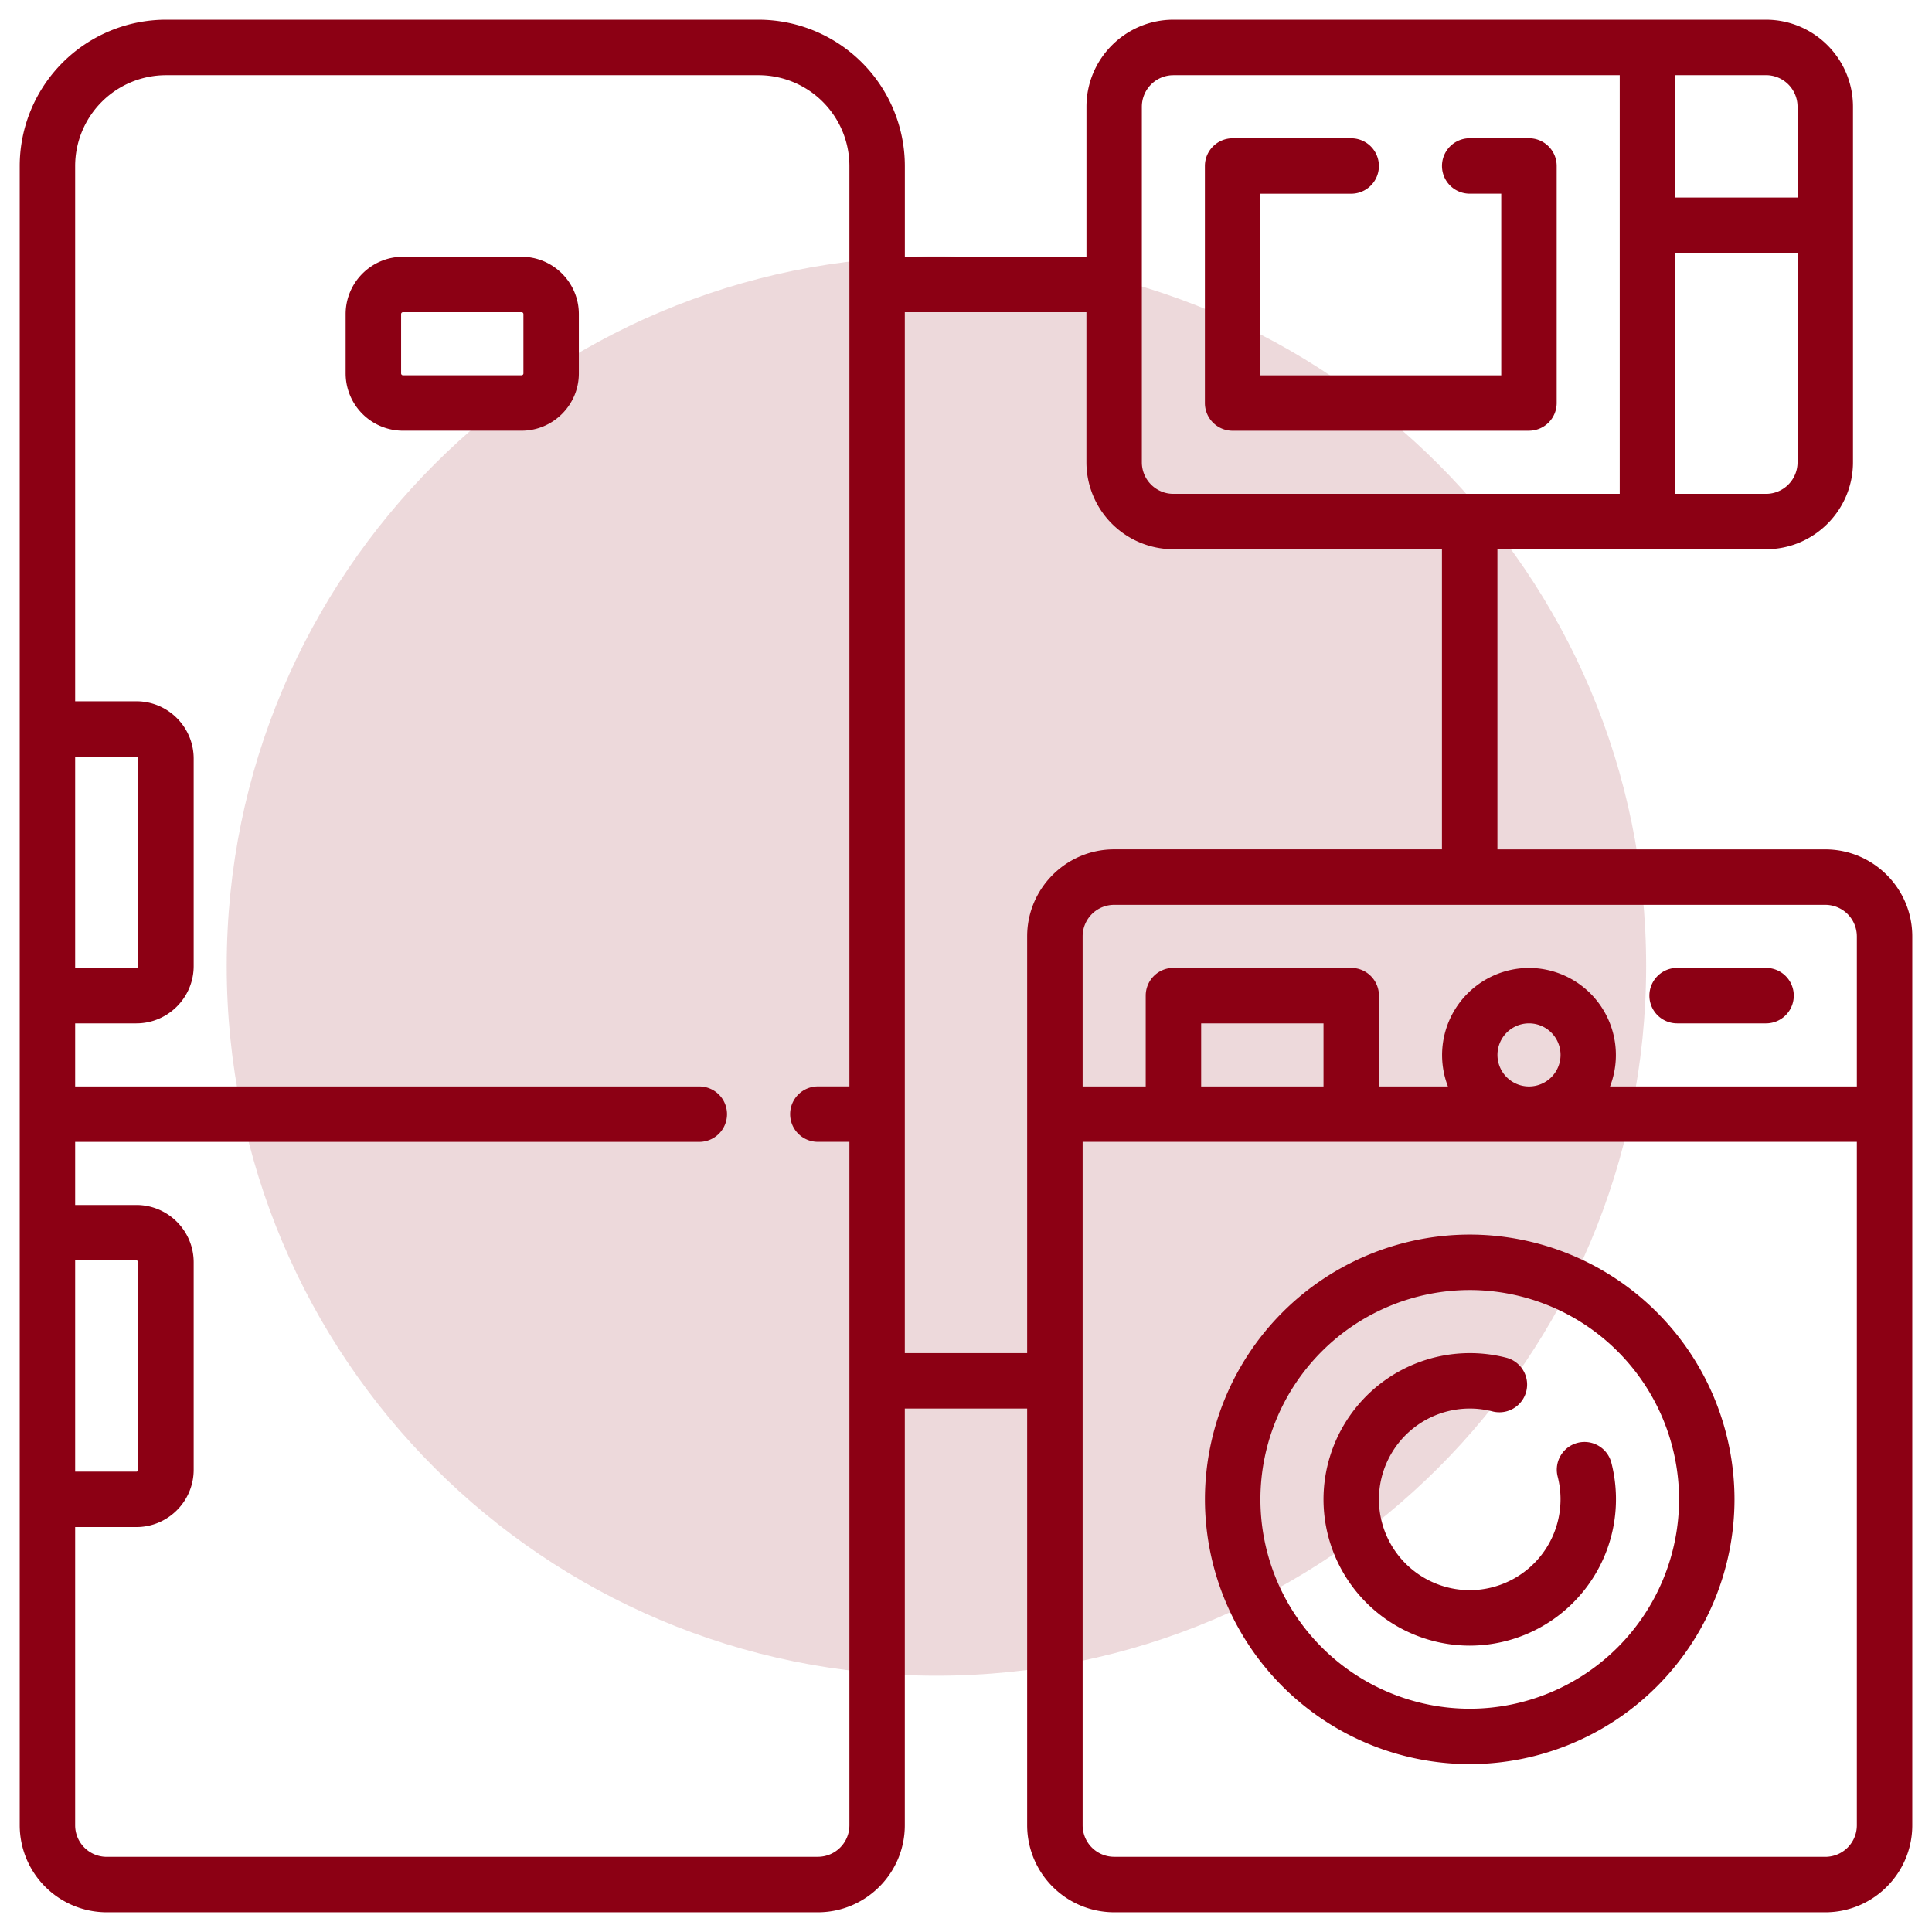
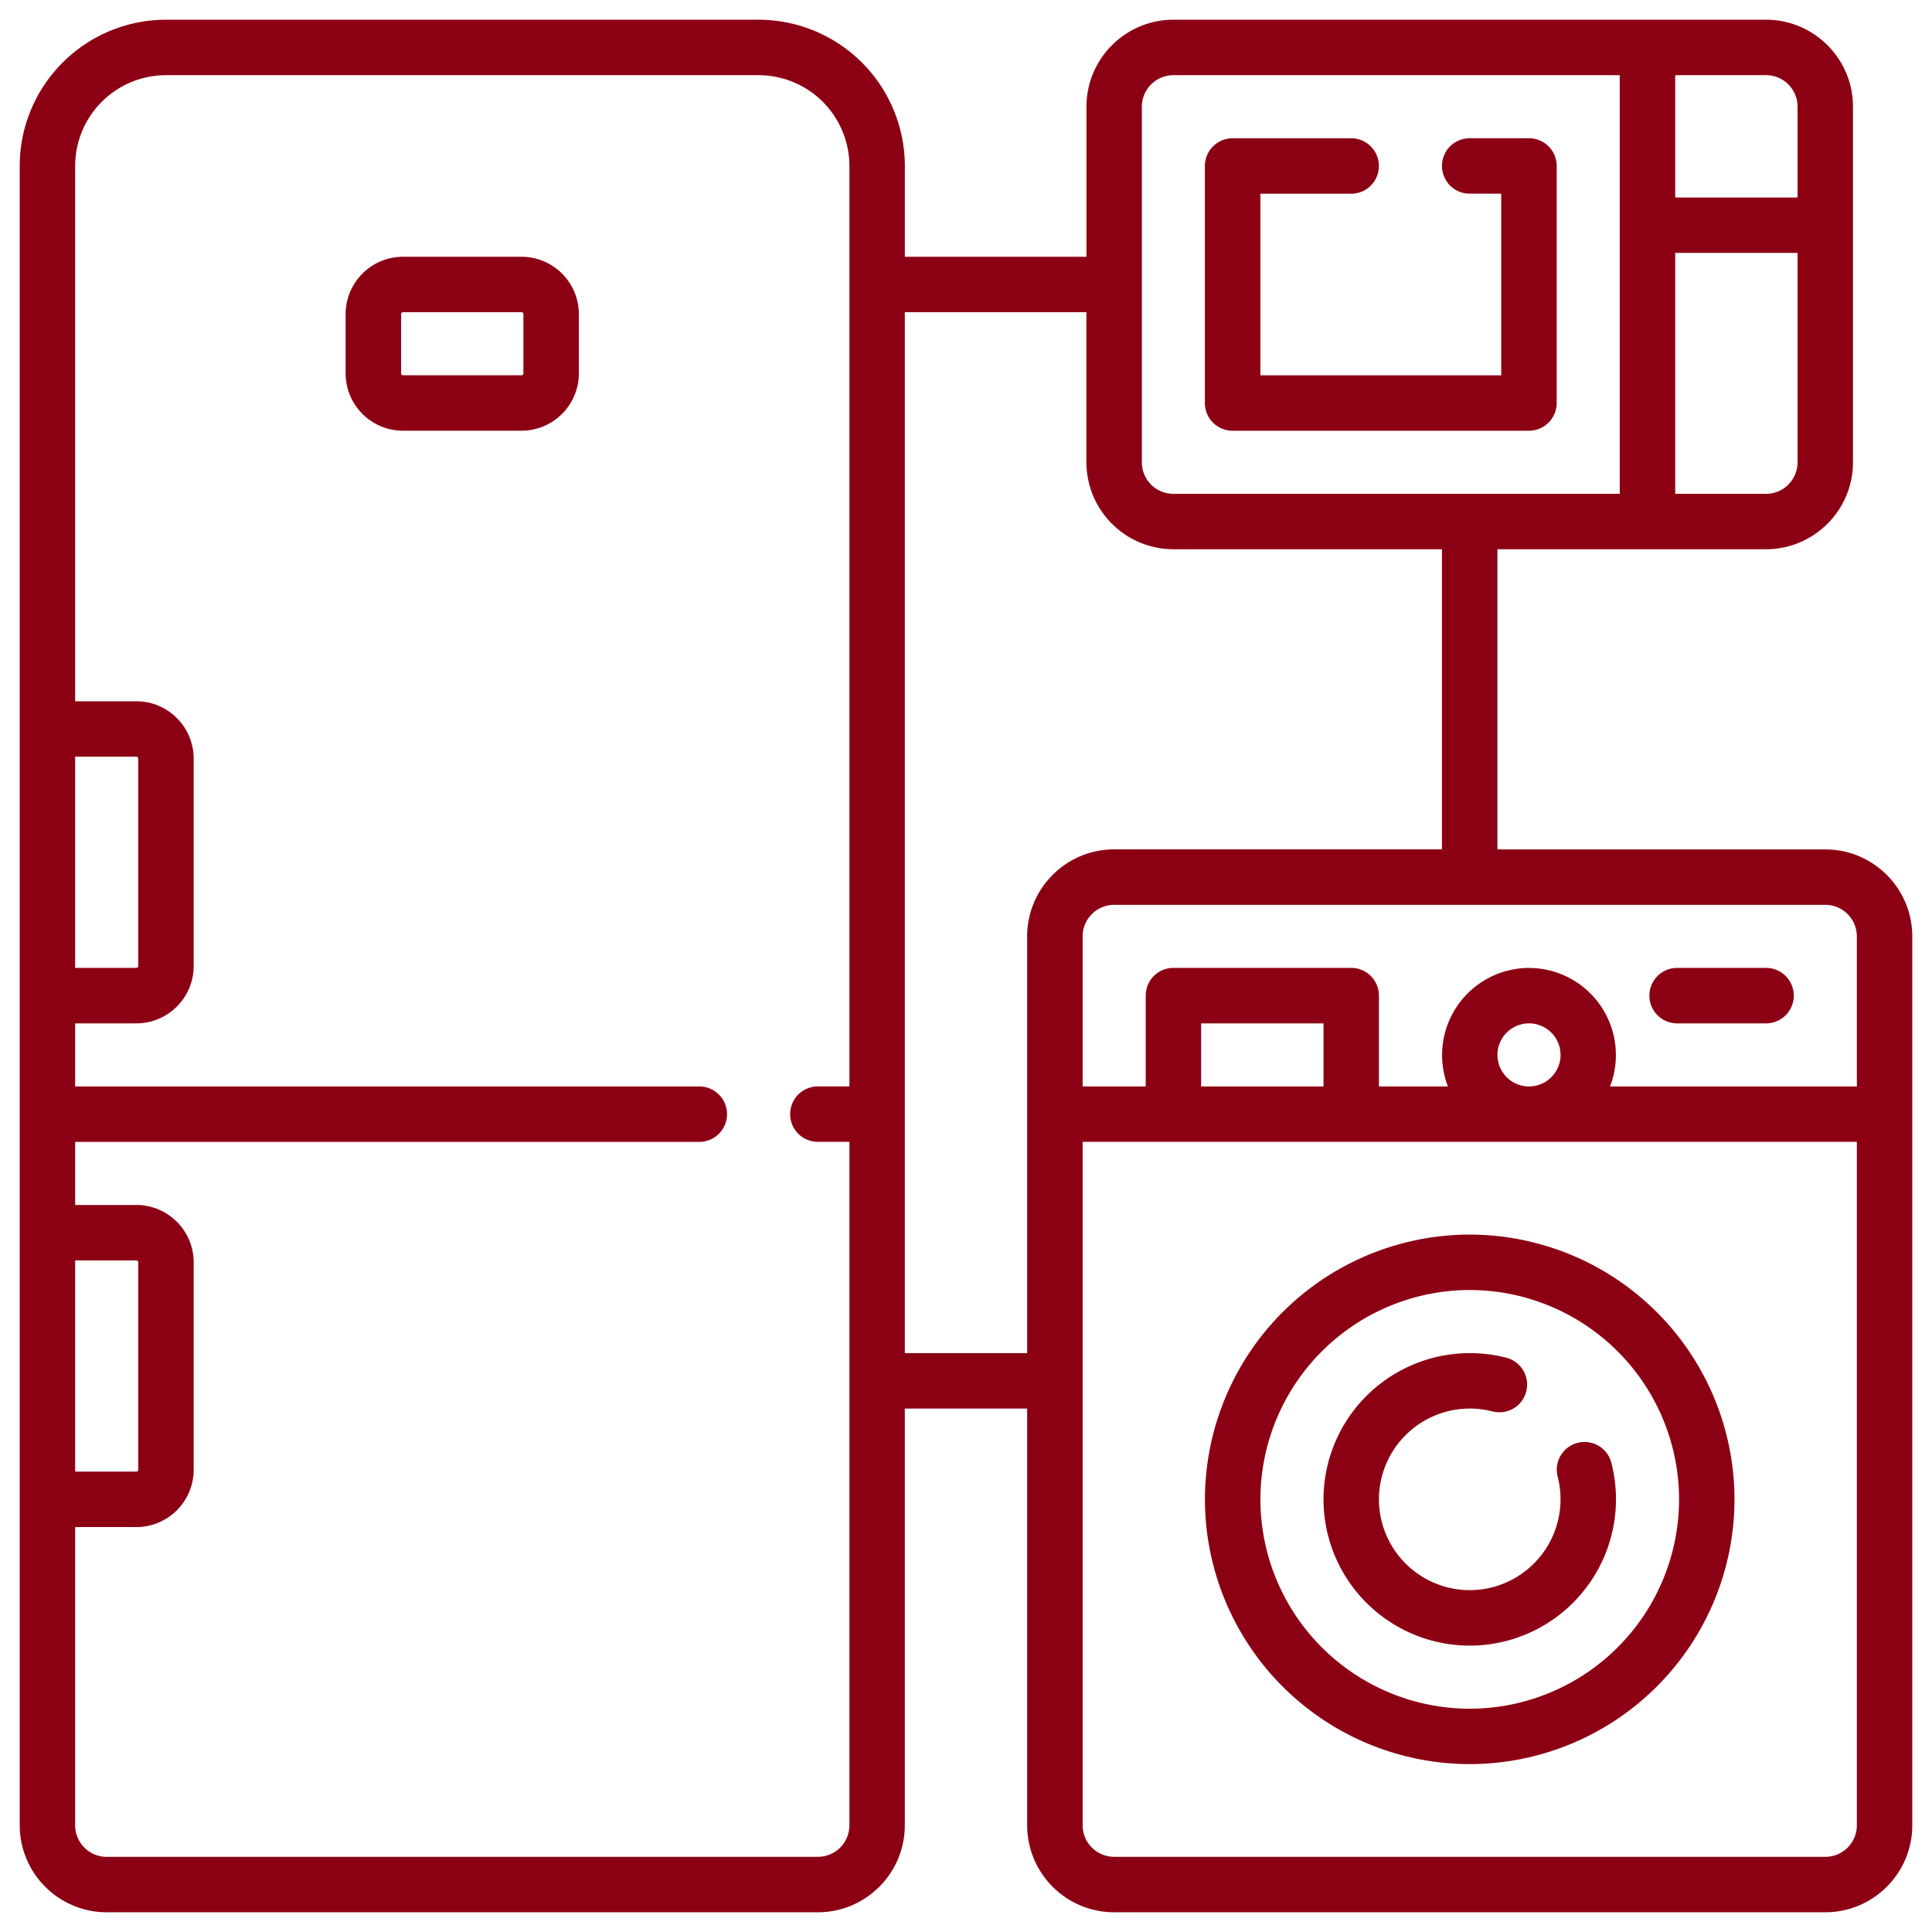
<svg xmlns="http://www.w3.org/2000/svg" width="49" height="49">
  <g id="appliances-2" transform="translate(.5 .5)" fill="#8C0014" fill-rule="evenodd" stroke="none">
-     <path d="M18 36c9.941 0 18-8.059 18-18S27.941 0 18 0 0 8.059 0 18s8.059 18 18 18z" transform="translate(5.25 6)" id="Oval" fill-opacity=".149" />
    <path d="M37.479 21.043h8.315c1.216 0 2.206.989 2.206 2.206v22.545C48 47.01 47.01 48 45.794 48H27.757a2.209 2.209 0 01-2.206-2.206v-10.57h-3.103v10.57c0 1.216-.99 2.206-2.206 2.206H2.206A2.209 2.209 0 010 45.794V3.709A3.713 3.713 0 013.709 0h15.03a3.713 3.713 0 013.71 3.709v2.303h4.606V2.206C27.055.99 28.045 0 29.26 0h15.03c1.216 0 2.206.99 2.206 2.206v9.018c0 1.217-.99 2.206-2.206 2.206h-6.812v7.613zm-17.236 25.55a.8.8 0 00.8-.8V28.46h-.8a.703.703 0 110-1.406h.8V3.71a2.305 2.305 0 00-2.304-2.303H3.71A2.305 2.305 0 001.406 3.71v13.576h1.552c.802 0 1.454.652 1.454 1.455V24c0 .802-.652 1.455-1.454 1.455H1.406v1.6h15.83a.703.703 0 010 1.406H1.406v1.6h1.552c.802 0 1.454.652 1.454 1.454v5.26c0 .803-.652 1.455-1.454 1.455H1.406v7.564a.8.8 0 00.8.8h18.037zM29.26 1.407a.8.8 0 00-.8.8v9.018a.8.8 0 00.8.8h11.32V1.406H29.26zM45.09 4.51V2.206a.8.8 0 00-.8-.8h-2.303V4.51h3.103zm-6.812 5.915h-7.516a.703.703 0 01-.703-.703V3.71c0-.388.315-.703.704-.703h3.006a.703.703 0 010 1.406h-2.303v4.606h6.109V4.412h-.8a.703.703 0 110-1.406h1.503c.388 0 .703.315.703.703v6.012a.703.703 0 01-.703.703zm3.709 1.6h2.303a.8.8 0 00.8-.8v-5.31h-3.103v6.11zM9.72 6.012h3.006c.802 0 1.455.653 1.455 1.455V8.97c0 .802-.653 1.454-1.455 1.454H9.721A1.456 1.456 0 018.266 8.97V7.467c0-.802.653-1.455 1.455-1.455zm3.006 3.006a.048.048 0 00.049-.048V7.467a.048.048 0 00-.049-.049H9.721a.048.048 0 00-.048.049V8.97c0 .026.021.048.048.048h3.006zm9.722-1.6v26.4h3.103v-10.57c0-1.216.99-2.206 2.206-2.206h8.314V13.43H29.26a2.208 2.208 0 01-2.206-2.206V7.418h-4.606zM2.958 18.691H1.406v5.357h1.552A.048.048 0 003.006 24v-5.26a.048.048 0 00-.048-.049zm43.636 8.364v-3.806a.8.8 0 00-.8-.8H27.758a.8.8 0 00-.8.8v3.806h1.6v-2.303c0-.389.314-.704.703-.704h4.509c.388 0 .703.315.703.704v2.303h1.75a2.21 2.21 0 012.056-3.006 2.209 2.209 0 012.055 3.006h6.26zm-4.558-1.6h2.255a.703.703 0 100-1.407h-2.255a.703.703 0 000 1.407zm-12.072 0v1.6h3.103v-1.6h-3.103zm8.315 0a.8.8 0 000 1.6.8.8 0 000-1.6zM27.758 46.594h18.036a.8.8 0 00.8-.8V28.46H26.958v17.333a.8.8 0 00.8.8zm2.302-9.067a6.723 6.723 0 016.716-6.715 6.723 6.723 0 016.715 6.715 6.723 6.723 0 01-6.715 6.715 6.723 6.723 0 01-6.716-6.715zm-27.102-6.06H1.406v5.357h1.552a.048.048 0 00.048-.048v-5.261a.048.048 0 00-.048-.048zm28.509 6.06a5.315 5.315 0 005.309 5.31 5.315 5.315 0 005.309-5.31 5.315 5.315 0 00-5.31-5.309 5.315 5.315 0 00-5.308 5.31zm8.044-1.433a.703.703 0 00-.505.856 2.306 2.306 0 01-2.23 2.88 2.306 2.306 0 01-2.303-2.303 2.305 2.305 0 012.88-2.23.703.703 0 00.35-1.362 3.713 3.713 0 00-4.636 3.592 3.713 3.713 0 003.709 3.71 3.714 3.714 0 003.592-4.638.704.704 0 00-.857-.505z" id="Combined-Shape" />
  </g>
</svg>